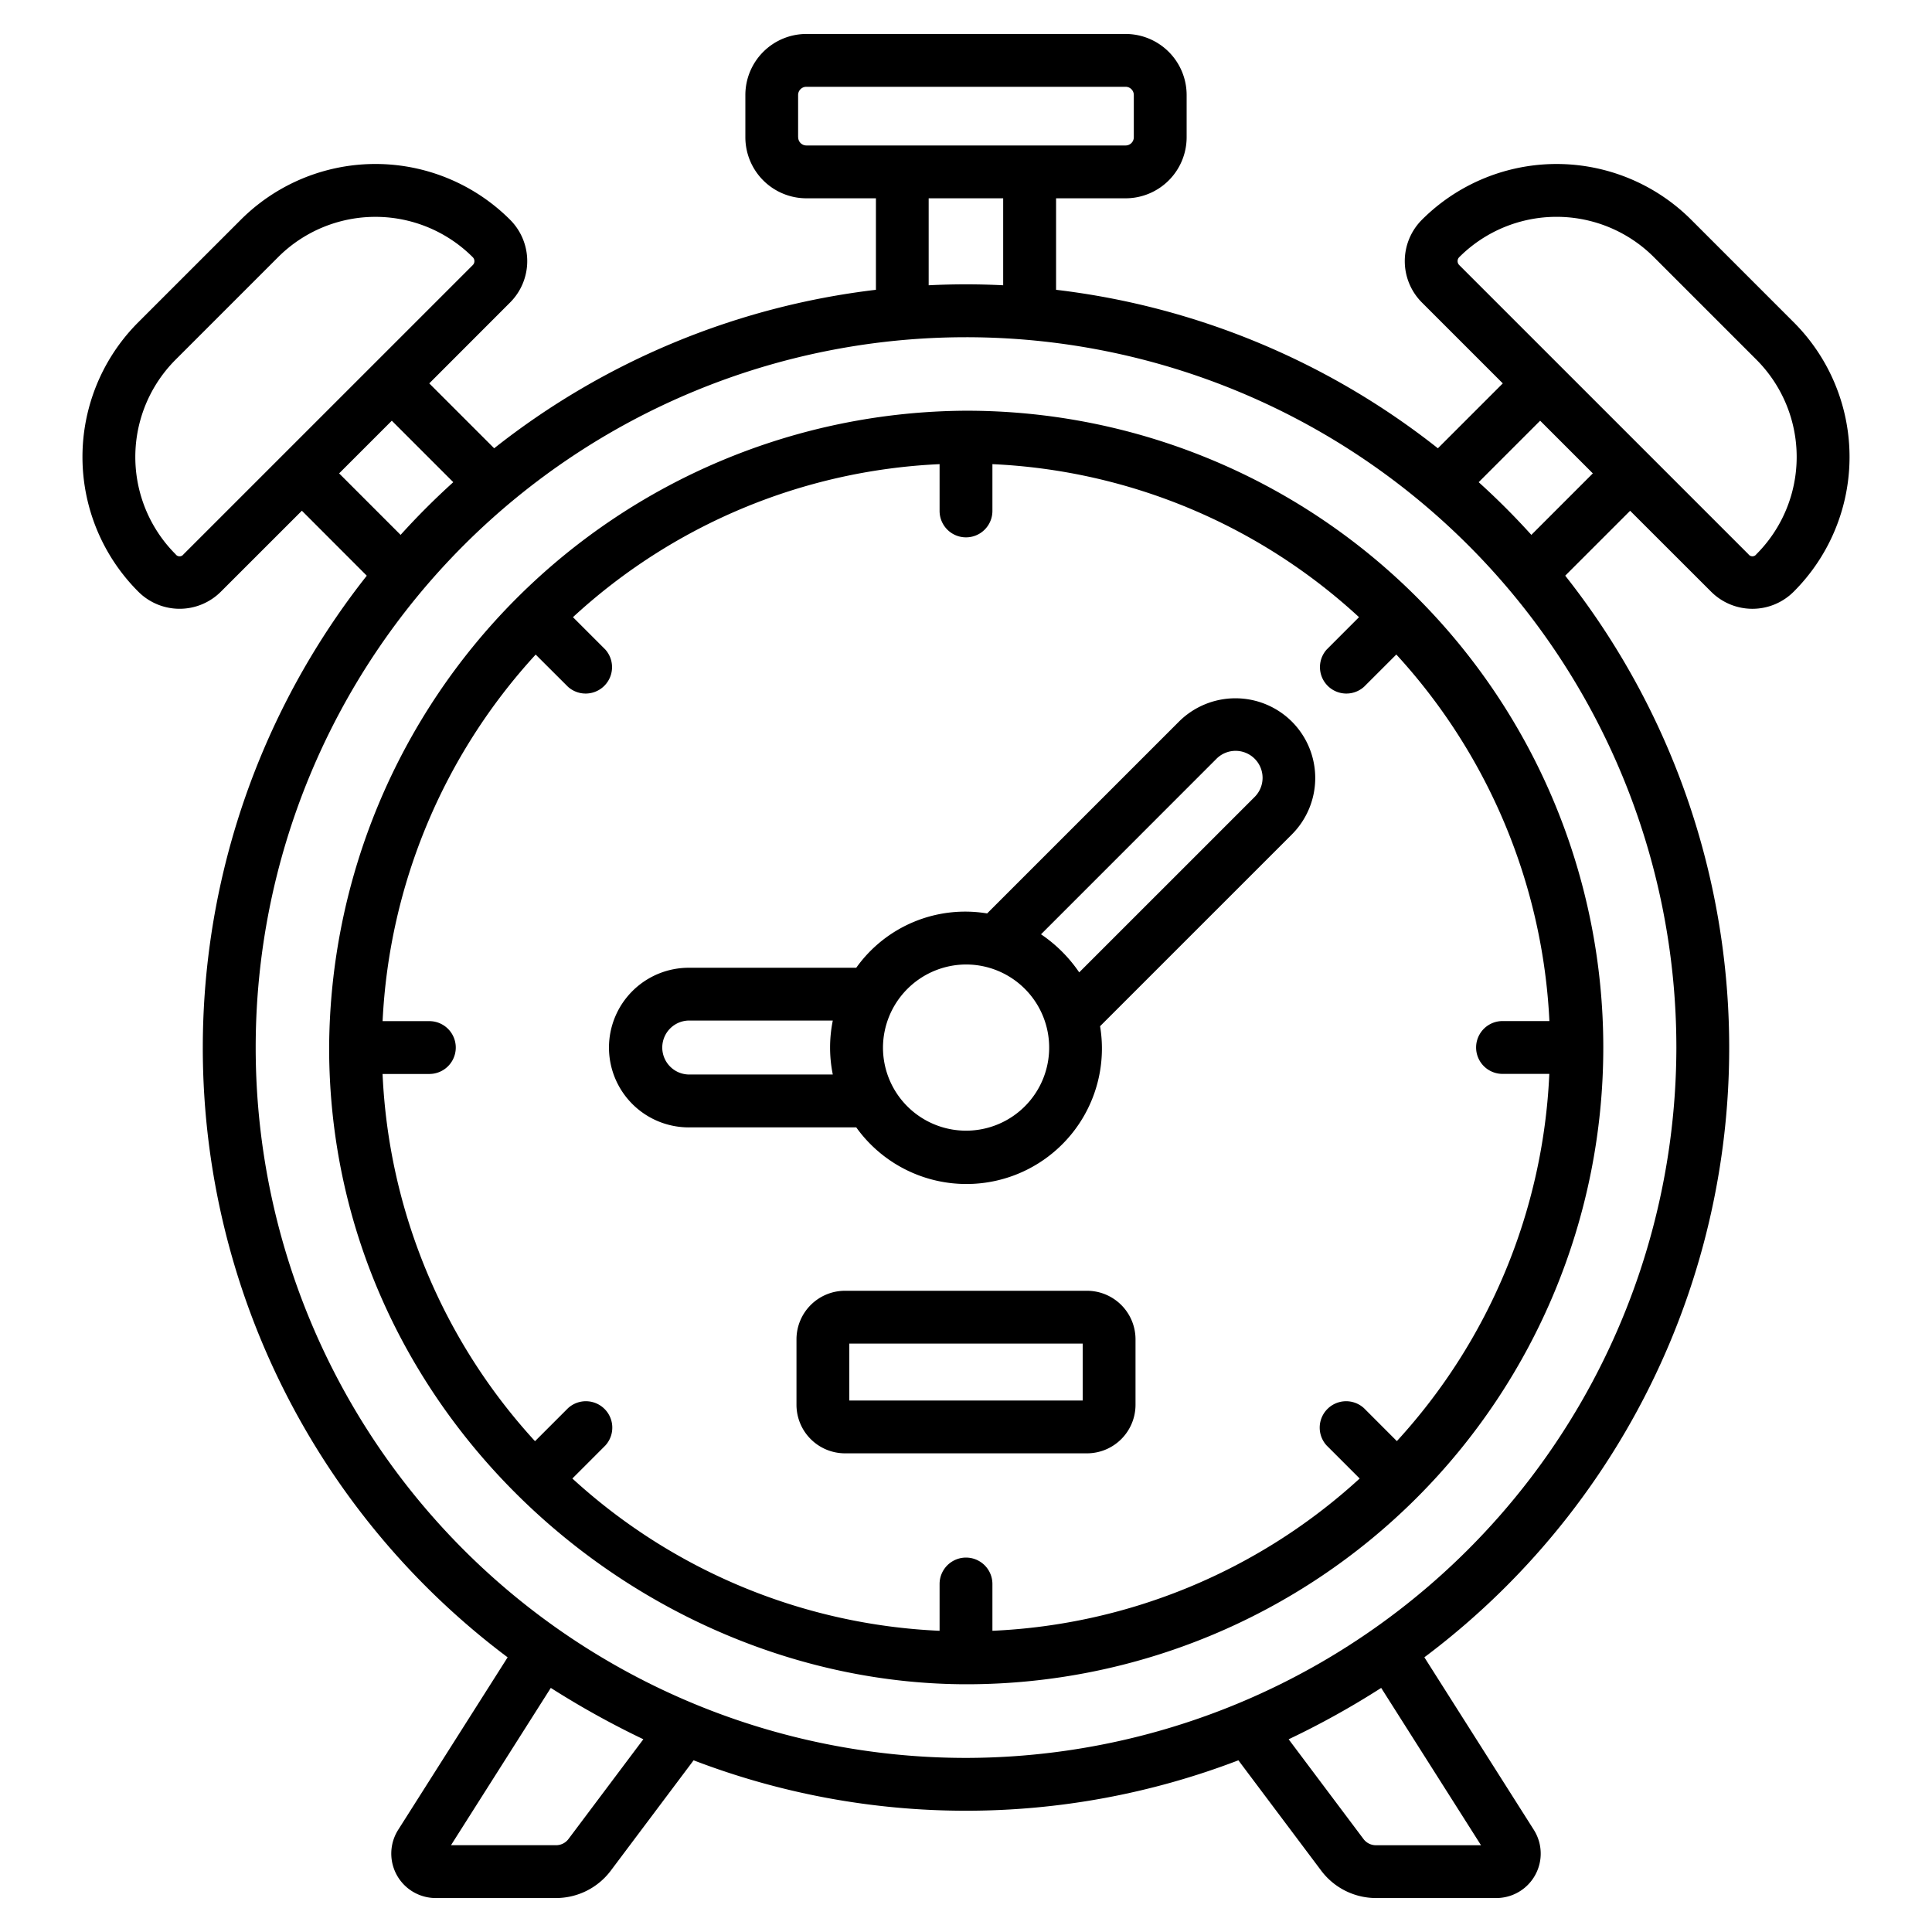
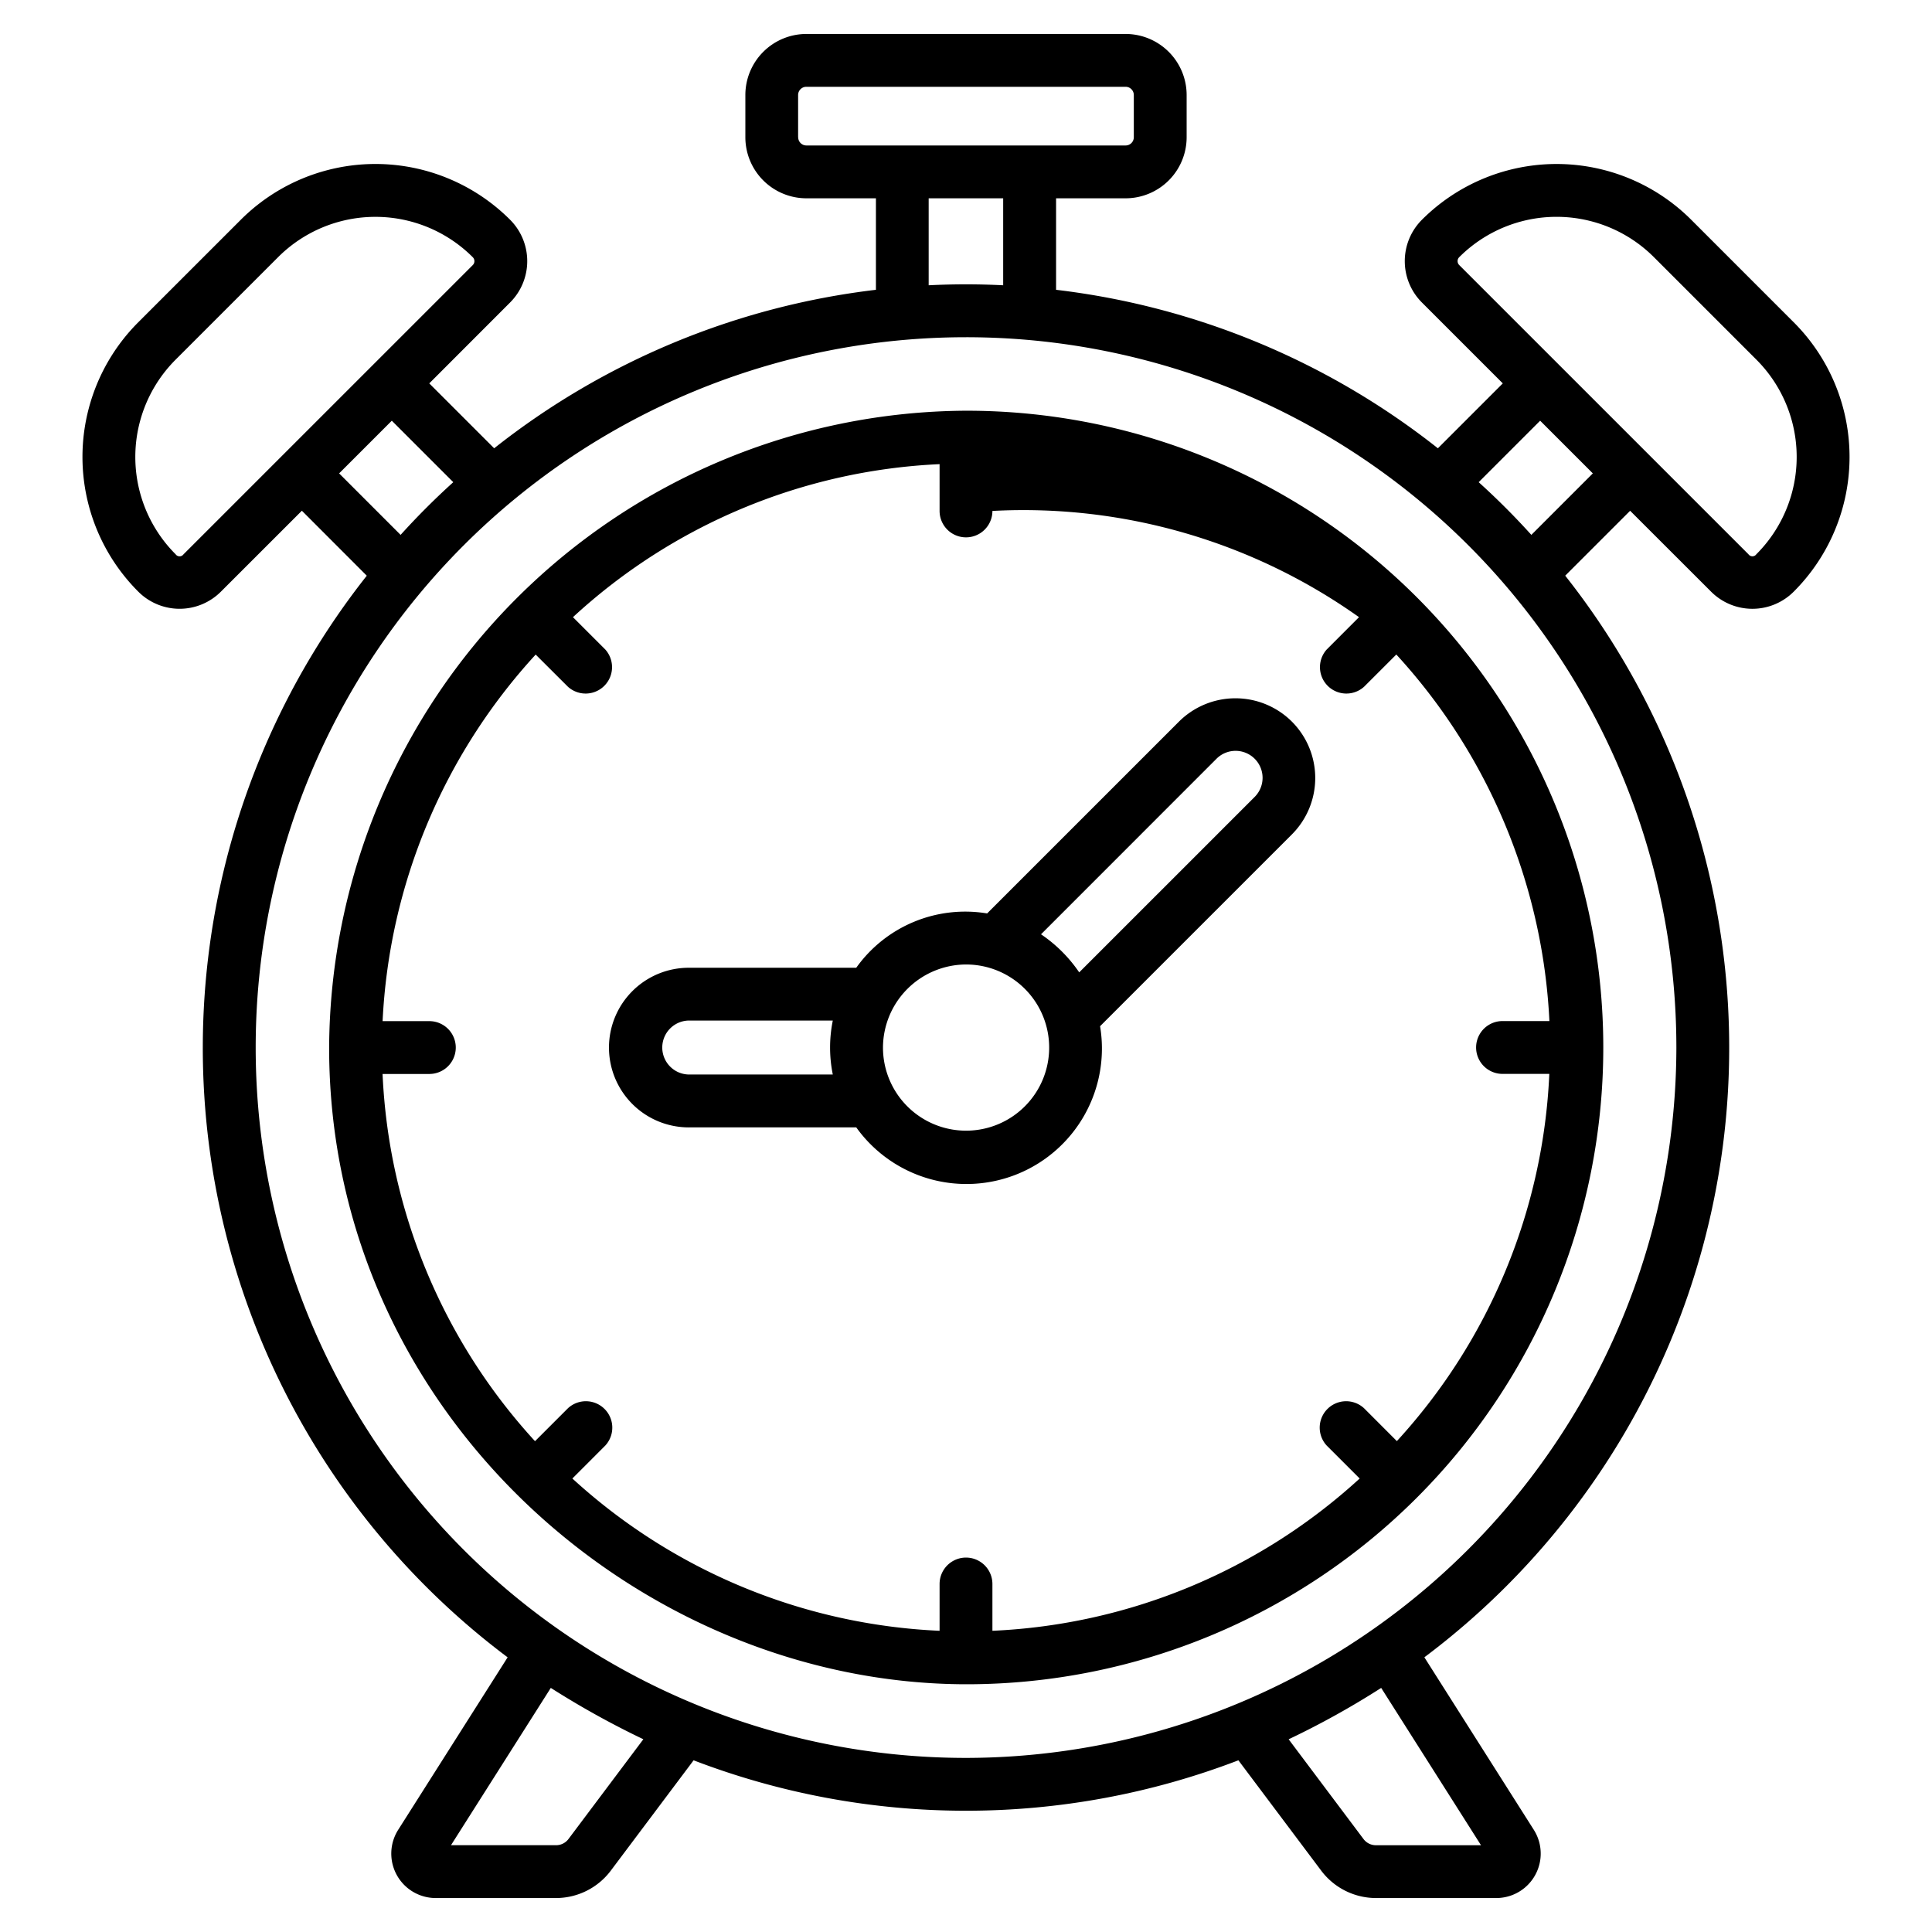
<svg xmlns="http://www.w3.org/2000/svg" width="128" height="128" viewBox="0 0 128 128">
  <title>CLOCK</title>
  <g>
    <path d="M45.707,74.689h11.02a8.977,8.977,0,0,0,16.156-6.7L85.589,55.284a5.287,5.287,0,0,0,0-7.477h0a5.3,5.3,0,0,0-7.478,0L65.4,60.517a8.865,8.865,0,0,0-8.672,3.6H45.707a5.288,5.288,0,1,0,0,10.575ZM68.97,61.9,80.585,50.281a1.788,1.788,0,1,1,2.528,2.529L71.5,64.422A9.453,9.453,0,0,0,68.97,61.9ZM64,63.9A5.505,5.505,0,1,1,58.5,69.4,5.523,5.523,0,0,1,64,63.9ZM45.707,67.614h9.468a8.965,8.965,0,0,0,0,3.575H45.707a1.788,1.788,0,1,1,0-3.575Z" />
-     <path d="M64.01,27.211h-.019A42.419,42.419,0,0,0,21.806,69.405c0,24.176,20.6,42.182,42.252,42.182a42.188,42.188,0,0,0-.048-84.376Zm-1.76,3.54v3.1a1.75,1.75,0,0,0,3.5,0v-3.1A38.382,38.382,0,0,1,90.038,40.889L87.9,43.029A1.75,1.75,0,0,0,90.372,45.5l2.138-2.137a38.677,38.677,0,0,1,10.142,24.285H99.546a1.75,1.75,0,0,0,0,3.5h3.1a38.525,38.525,0,0,1-10.1,24.329L90.372,93.3A1.75,1.75,0,0,0,87.9,95.774l2.182,2.181A38.548,38.548,0,0,1,65.75,108.044v-3.1a1.75,1.75,0,1,0-3.5,0v3.1A38.548,38.548,0,0,1,37.921,97.955L40.1,95.774A1.75,1.75,0,0,0,37.628,93.3l-2.182,2.182a38.525,38.525,0,0,1-10.1-24.329h3.1a1.75,1.75,0,0,0,0-3.5H25.348A38.677,38.677,0,0,1,35.49,43.367L37.628,45.5A1.75,1.75,0,0,0,40.1,43.029l-2.14-2.14A38.387,38.387,0,0,1,62.25,30.751Z" />
-     <path d="M72.016,85.517H55.984a3.219,3.219,0,0,0-3.215,3.216v4.338a3.219,3.219,0,0,0,3.215,3.216H72.016a3.219,3.219,0,0,0,3.215-3.216V88.733A3.219,3.219,0,0,0,72.016,85.517Zm-.285,7.27H56.269v-3.77H71.731Z" />
+     <path d="M64.01,27.211h-.019A42.419,42.419,0,0,0,21.806,69.405c0,24.176,20.6,42.182,42.252,42.182a42.188,42.188,0,0,0-.048-84.376Zm-1.76,3.54v3.1a1.75,1.75,0,0,0,3.5,0A38.382,38.382,0,0,1,90.038,40.889L87.9,43.029A1.75,1.75,0,0,0,90.372,45.5l2.138-2.137a38.677,38.677,0,0,1,10.142,24.285H99.546a1.75,1.75,0,0,0,0,3.5h3.1a38.525,38.525,0,0,1-10.1,24.329L90.372,93.3A1.75,1.75,0,0,0,87.9,95.774l2.182,2.181A38.548,38.548,0,0,1,65.75,108.044v-3.1a1.75,1.75,0,1,0-3.5,0v3.1A38.548,38.548,0,0,1,37.921,97.955L40.1,95.774A1.75,1.75,0,0,0,37.628,93.3l-2.182,2.182a38.525,38.525,0,0,1-10.1-24.329h3.1a1.75,1.75,0,0,0,0-3.5H25.348A38.677,38.677,0,0,1,35.49,43.367L37.628,45.5A1.75,1.75,0,0,0,40.1,43.029l-2.14-2.14A38.387,38.387,0,0,1,62.25,30.751Z" />
    <path d="M113.365,39.2a3.867,3.867,0,0,0,5.472,0,12.614,12.614,0,0,0,0-17.85l-6.784-6.785a12.617,12.617,0,0,0-17.852,0,3.876,3.876,0,0,0,0,5.472L99.564,25.4l-4.3,4.3A50.306,50.306,0,0,0,69.968,19.2V13.138h4.606a4.048,4.048,0,0,0,4.044-4.044v-2.8A4.048,4.048,0,0,0,74.574,2.25H53.426a4.048,4.048,0,0,0-4.044,4.044v2.8a4.048,4.048,0,0,0,4.044,4.044h4.606V19.2A50.306,50.306,0,0,0,32.74,29.7l-4.3-4.3L33.8,20.036a3.876,3.876,0,0,0,0-5.472,12.616,12.616,0,0,0-17.851,0L9.163,21.349a12.616,12.616,0,0,0,0,17.85,3.867,3.867,0,0,0,5.472,0L20,33.837l4.3,4.305a50.465,50.465,0,0,0,9.332,71.66L26.38,121.231a2.944,2.944,0,0,0,2.484,4.519h7.98a4.544,4.544,0,0,0,3.618-1.809l5.491-7.316a50.413,50.413,0,0,0,36.094,0l5.49,7.315a4.545,4.545,0,0,0,3.619,1.81h7.98a2.944,2.944,0,0,0,2.484-4.518L94.368,109.8a50.465,50.465,0,0,0,9.332-71.66l4.3-4.3ZM96.677,17.039a9.117,9.117,0,0,1,12.9,0l6.784,6.784a9.117,9.117,0,0,1,0,12.9.32.32,0,0,1-.52,0L96.678,17.561A.368.368,0,0,1,96.677,17.039Zm-43.8-7.945v-2.8a.545.545,0,0,1,.544-.544H74.574a.545.545,0,0,1,.544.544v2.8a.545.545,0,0,1-.544.544H53.426A.545.545,0,0,1,52.882,9.094Zm8.65,9.805V13.138h4.936V18.9A49.239,49.239,0,0,0,61.532,18.9ZM12.158,36.725a.32.32,0,0,1-.52,0,9.118,9.118,0,0,1,0-12.9l6.784-6.784a9.116,9.116,0,0,1,12.9,0,.368.368,0,0,1,0,.522Zm13.8-8.852,4.073,4.073a48.7,48.7,0,0,0-3.49,3.491l-4.073-4.074ZM42.624,115.23l-4.962,6.611a1.026,1.026,0,0,1-.818.409H29.879l6.613-10.422A57.871,57.871,0,0,0,42.624,115.23Zm48.884-3.4,6.613,10.422H91.156a1.028,1.028,0,0,1-.819-.41l-4.961-6.61A55.478,55.478,0,0,0,91.508,111.828ZM64,116.466A47.062,47.062,0,1,1,111.064,69.4,47.126,47.126,0,0,1,64,116.466Zm37.456-81.029a48.484,48.484,0,0,0-3.49-3.491l4.073-4.073,3.49,3.49Z" />
  </g>
</svg>